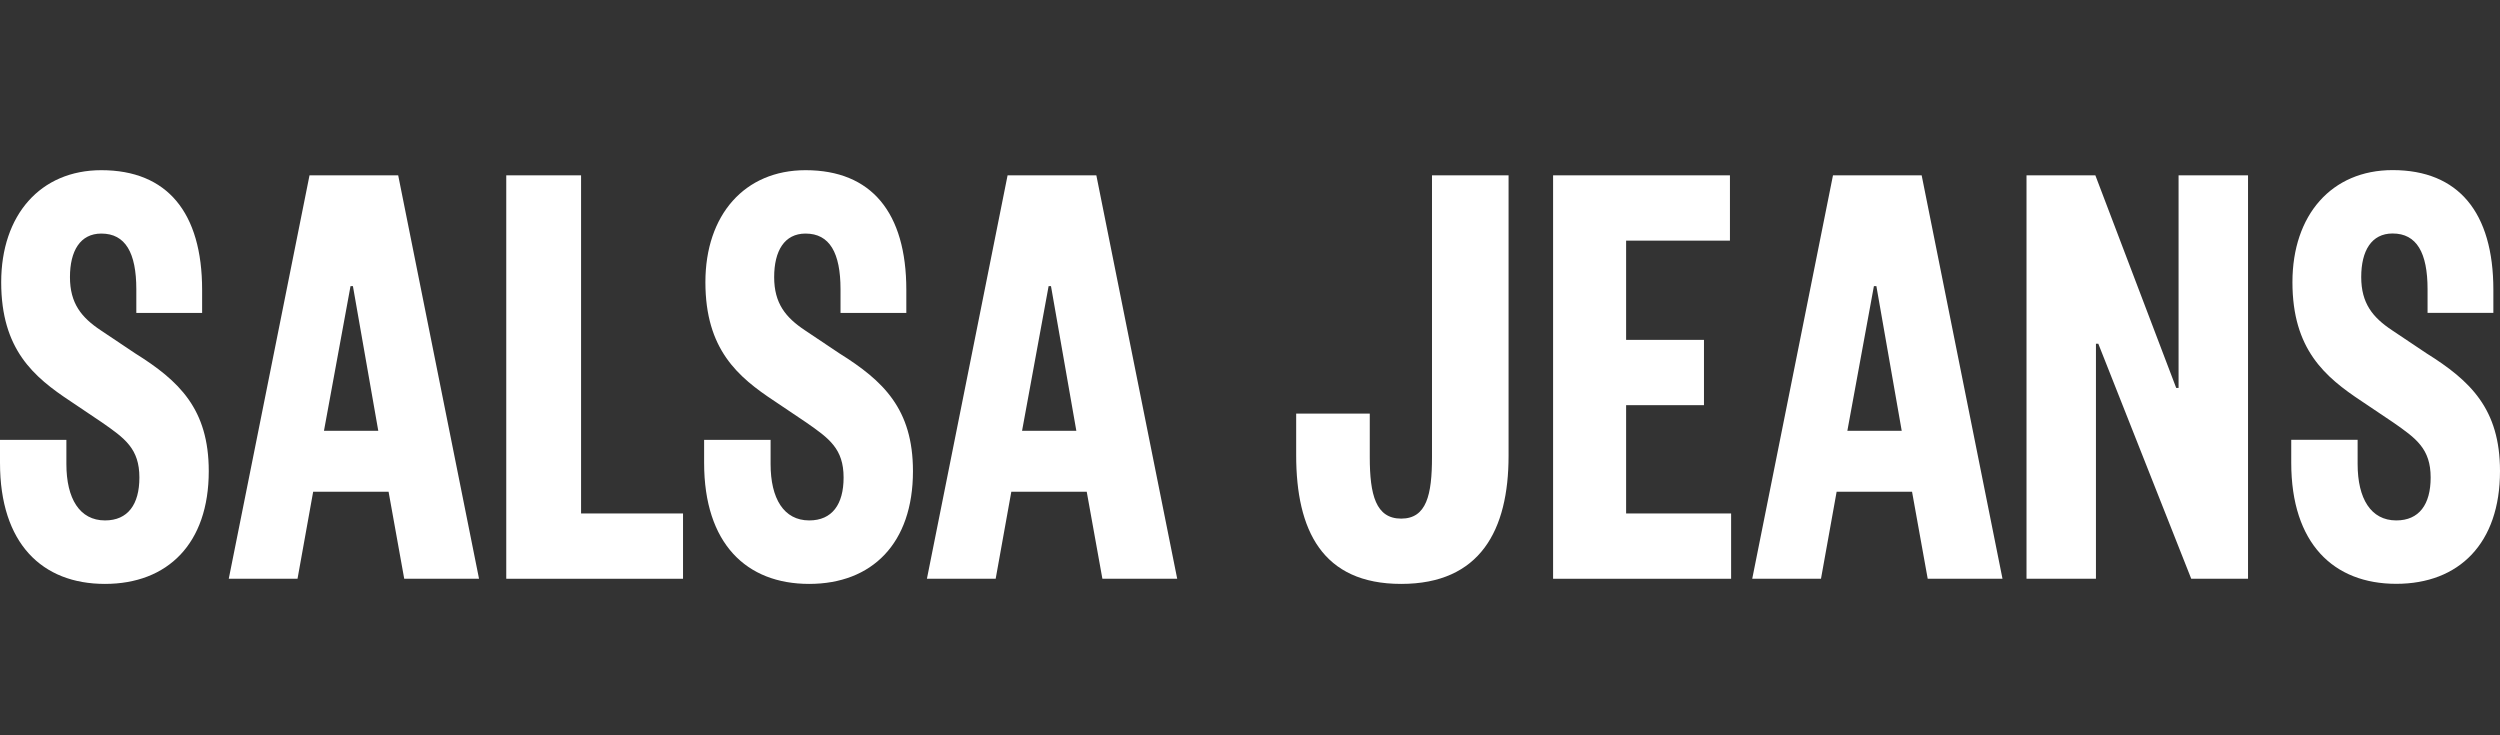
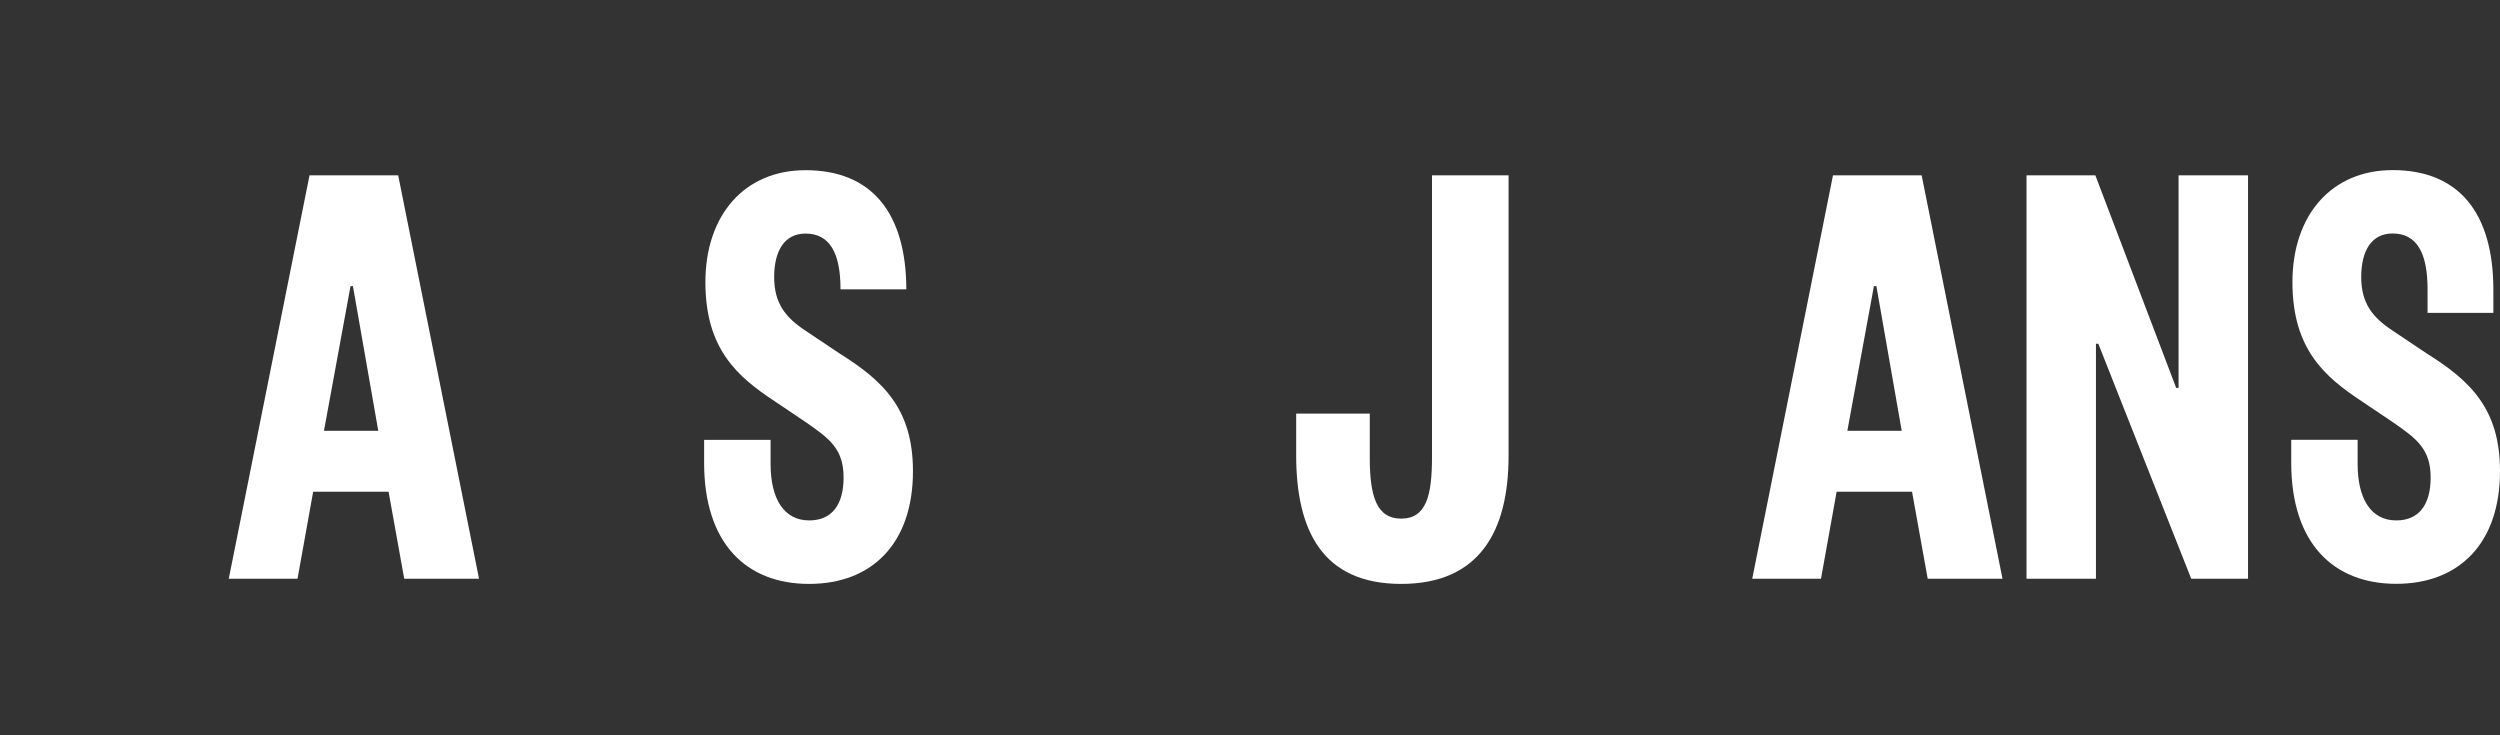
<svg xmlns="http://www.w3.org/2000/svg" width="119" height="35" viewBox="0 0 119 35" fill="none">
  <rect x="0" y="0" width="119" height="35" fill="#333333" stroke="none" />
  <path d="M112.223 22.09V20.933H109.063V22.029C109.063 25.868 111.077 27.79 114.062 27.79C117.048 27.79 119 25.868 119 22.425C119 19.467 117.594 18.126 115.497 16.815L113.86 15.719C112.94 15.108 112.394 14.438 112.394 13.187C112.394 11.936 112.883 11.114 113.888 11.114C115.035 11.114 115.552 12.03 115.552 13.767V14.893H118.684V13.797C118.684 10.108 117.02 8.097 113.888 8.097C110.988 8.097 109.12 10.229 109.12 13.432C109.12 16.634 110.672 17.945 112.421 19.102L113.917 20.108C115.01 20.869 115.699 21.359 115.699 22.73C115.699 24.011 115.152 24.772 114.062 24.772C112.855 24.772 112.223 23.736 112.223 22.09Z" fill="white" />
-   <path d="M3.16 22.089V20.937H0V22.033C0 25.872 2.005 27.794 4.995 27.794C7.984 27.794 9.937 25.872 9.937 22.429C9.937 19.471 8.531 18.13 6.433 16.819L4.796 15.723C3.877 15.112 3.33 14.441 3.33 13.19C3.33 11.94 3.82 11.118 4.824 11.118C5.971 11.118 6.489 12.034 6.489 13.771V14.897H9.621V13.801C9.621 10.113 7.956 8.101 4.824 8.101C1.924 8.101 0.057 10.233 0.057 13.435C0.057 16.638 1.608 17.945 3.358 19.101L4.853 20.107C5.947 20.868 6.635 21.358 6.635 22.73C6.635 24.011 6.088 24.772 4.999 24.772C3.792 24.772 3.16 23.736 3.16 22.089Z" fill="white" />
  <path fill-rule="evenodd" clip-rule="evenodd" d="M22.802 27.549L18.954 8.346H14.733L10.889 27.549H14.162L14.907 23.405H18.496L19.241 27.549H22.802ZM18.006 20.507H15.421L16.685 13.62H16.799L18.006 20.507Z" fill="white" />
-   <path d="M27.659 8.346V24.441H32.512V27.549H24.098V8.346H27.659Z" fill="white" />
-   <path d="M36.68 22.089V20.933L36.676 20.937H33.516V22.033C33.516 25.872 35.525 27.794 38.515 27.794C41.504 27.794 43.457 25.872 43.457 22.429C43.457 19.471 42.051 18.13 39.953 16.819L38.316 15.723C37.397 15.112 36.85 14.441 36.85 13.19C36.85 11.94 37.34 11.118 38.344 11.118C39.491 11.118 40.009 12.034 40.009 13.771V14.897H43.141V13.801C43.141 10.113 41.476 8.101 38.344 8.101C35.444 8.101 33.577 10.229 33.577 13.431C33.577 16.634 35.124 17.945 36.878 19.101L38.373 20.107C39.467 20.868 40.155 21.358 40.155 22.73C40.155 24.011 39.608 24.772 38.519 24.772C37.312 24.772 36.68 23.736 36.68 22.089Z" fill="white" />
-   <path fill-rule="evenodd" clip-rule="evenodd" d="M52.186 8.346L56.035 27.549H52.474L51.728 23.405H48.139L47.394 27.549H44.121L47.961 8.346H52.186ZM48.65 20.507H51.234L50.027 13.62H49.914L48.65 20.507Z" fill="white" />
+   <path d="M36.68 22.089V20.933L36.676 20.937H33.516V22.033C33.516 25.872 35.525 27.794 38.515 27.794C41.504 27.794 43.457 25.872 43.457 22.429C43.457 19.471 42.051 18.13 39.953 16.819L38.316 15.723C37.397 15.112 36.85 14.441 36.85 13.19C36.85 11.94 37.34 11.118 38.344 11.118C39.491 11.118 40.009 12.034 40.009 13.771H43.141V13.801C43.141 10.113 41.476 8.101 38.344 8.101C35.444 8.101 33.577 10.229 33.577 13.431C33.577 16.634 35.124 17.945 36.878 19.101L38.373 20.107C39.467 20.868 40.155 21.358 40.155 22.73C40.155 24.011 39.608 24.772 38.519 24.772C37.312 24.772 36.68 23.736 36.68 22.089Z" fill="white" />
  <path d="M65.201 19.686H61.698V21.668C61.698 25.232 62.933 27.794 66.696 27.794C70.459 27.794 71.808 25.236 71.808 21.698V8.346H68.163V21.758C68.163 23.559 67.903 24.686 66.696 24.686C65.489 24.686 65.201 23.555 65.201 21.758V19.686Z" fill="white" />
-   <path d="M82.401 27.549H73.927V8.346H82.345V11.454H77.403V16.178H81.109V19.286H77.403V24.441H82.401V27.549Z" fill="white" />
  <path fill-rule="evenodd" clip-rule="evenodd" d="M95.319 27.549L91.471 8.346H87.25L83.406 27.549H86.679L87.424 23.405H91.013L91.759 27.549H95.319ZM90.522 20.507H87.934L89.198 13.62H89.316L90.522 20.507Z" fill="white" />
  <path d="M103.7 8.346H107.006V27.549H104.303L99.88 16.363H99.767V27.549H96.462V8.346H99.739L103.587 18.465H103.7V8.346Z" fill="white" />
</svg>